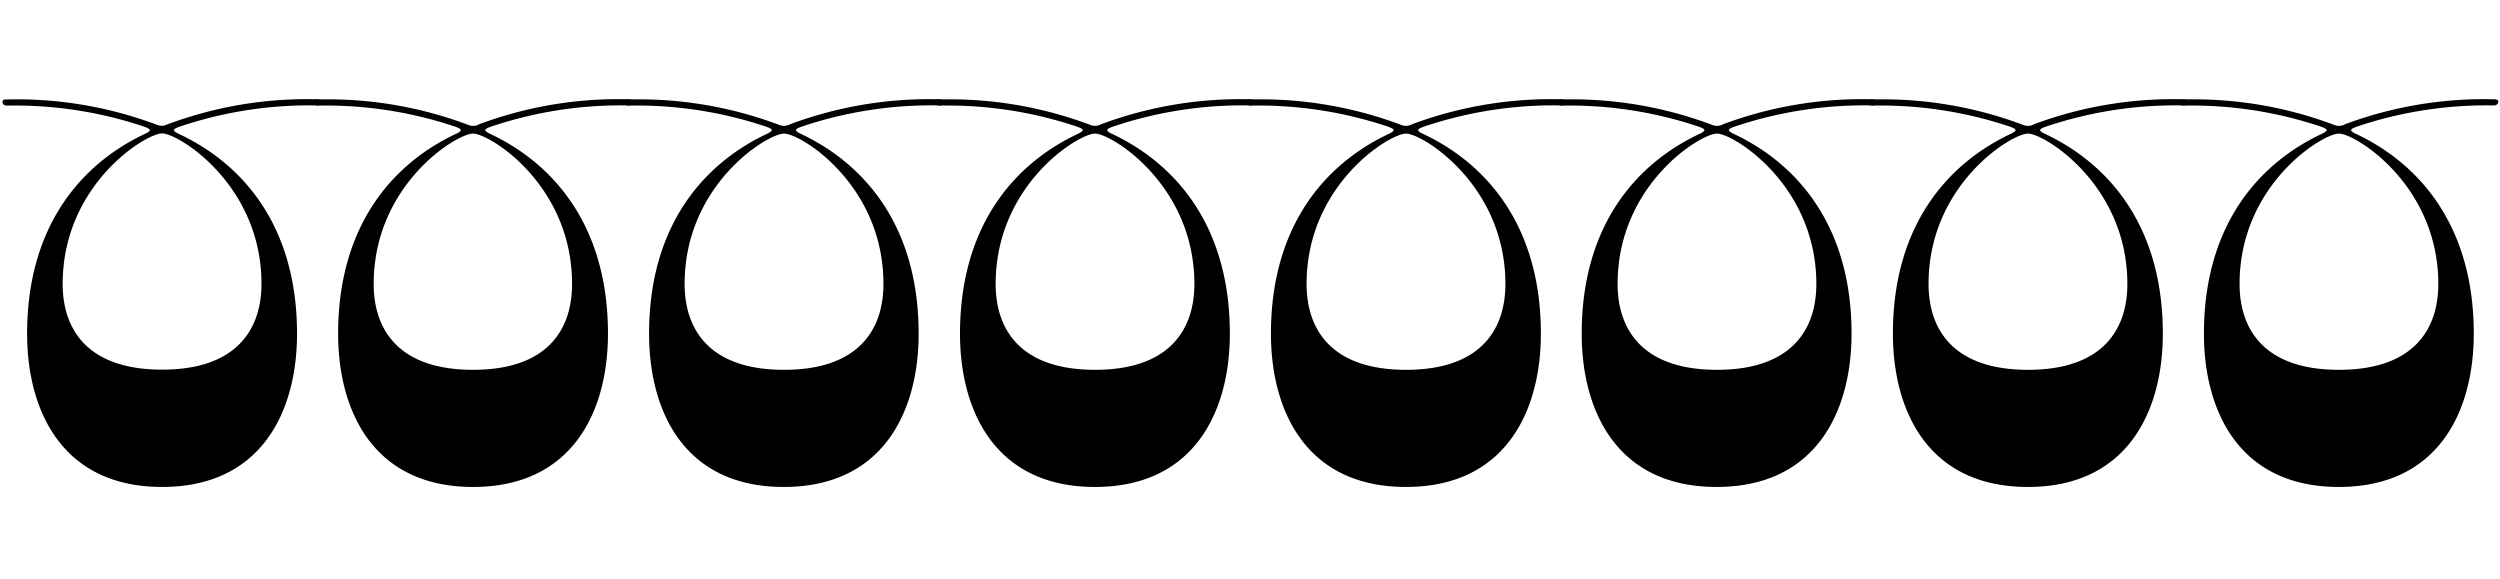
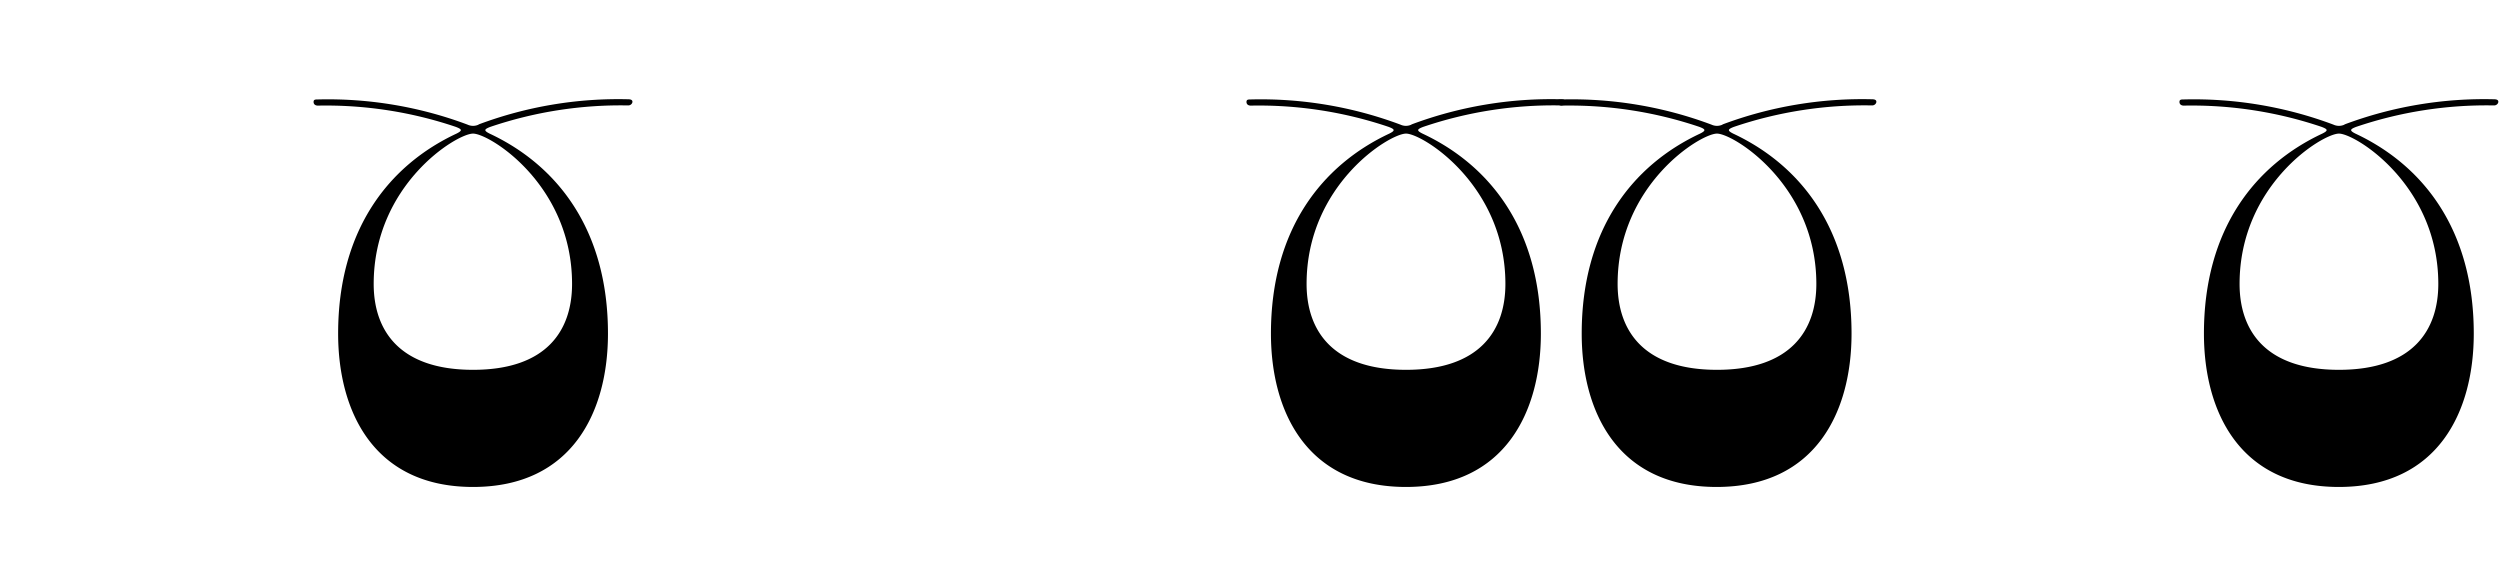
<svg xmlns="http://www.w3.org/2000/svg" viewBox="0 0 284.06 65.84">
  <title>Fractions</title>
-   <path d="M19,14.14a45.29,45.29,0,0,1,17-2.86c.28,0,.49.07.49.28s-.21.42-.49.42a46.08,46.08,0,0,0-15.68,2.44c-.7.27-.77.41-.07.76C27.9,18.74,33.75,26,33.75,37.91c0,8.78-4,17.42-15.33,17.42S3.08,46.69,3.08,37.91C3.08,26,8.94,18.74,16.53,15.18c.7-.35.63-.49-.07-.76A46.08,46.08,0,0,0,.78,12c-.28,0-.49-.14-.49-.42s.21-.28.49-.28a45.26,45.26,0,0,1,17,2.86,2,2,0,0,0,.63.14A2,2,0,0,0,19,14.14ZM7.12,32.26C7.12,37.49,10,42,18.42,42s11.29-4.53,11.29-9.76c0-11.22-9.41-17.08-11.29-17.08S7.12,21,7.12,32.26Z" />
  <path d="M54.38,14.14a45.26,45.26,0,0,1,17-2.86c.27,0,.48.07.48.28s-.21.42-.48.42A46.14,46.14,0,0,0,55.7,14.42c-.69.27-.76.41-.07.76C63.23,18.74,69.08,26,69.08,37.91c0,8.78-4,17.42-15.33,17.42S38.42,46.69,38.42,37.91c0-11.92,5.85-19.17,13.45-22.73.7-.35.63-.49-.07-.76A46.12,46.12,0,0,0,36.12,12c-.28,0-.49-.14-.49-.42s.21-.28.49-.28a45.21,45.21,0,0,1,17,2.86,1.49,1.49,0,0,0,1.26,0ZM42.46,32.26c0,5.23,2.86,9.76,11.29,9.76S65,37.49,65,32.26C65,21,55.63,15.18,53.75,15.18S42.46,21,42.46,32.26Z" />
-   <path d="M89.71,14.14a45.29,45.29,0,0,1,17-2.86c.28,0,.49.07.49.28s-.21.42-.49.42A46.08,46.08,0,0,0,91,14.42c-.7.27-.77.41-.07.76,7.6,3.56,13.45,10.81,13.45,22.73,0,8.78-4,17.42-15.33,17.42S73.75,46.69,73.75,37.91c0-11.92,5.86-19.17,13.45-22.73.7-.35.63-.49-.07-.76A46.08,46.08,0,0,0,71.45,12c-.28,0-.49-.14-.49-.42s.21-.28.49-.28a45.26,45.26,0,0,1,17,2.86,1.47,1.47,0,0,0,1.25,0ZM77.79,32.26c0,5.23,2.86,9.76,11.3,9.76s11.29-4.53,11.29-9.76C100.38,21,91,15.18,89.09,15.18S77.79,21,77.79,32.26Z" />
-   <path d="M125.05,14.14a45.26,45.26,0,0,1,17-2.86c.27,0,.48.07.48.28s-.21.42-.48.42a46.14,46.14,0,0,0-15.69,2.44c-.69.27-.76.41-.07.76,7.6,3.56,13.45,10.81,13.45,22.73,0,8.78-4,17.42-15.33,17.42s-15.33-8.64-15.33-17.42c0-11.92,5.85-19.17,13.45-22.73.7-.35.63-.49-.07-.76A46.12,46.12,0,0,0,106.79,12c-.28,0-.49-.14-.49-.42s.21-.28.49-.28a45.21,45.21,0,0,1,17,2.86,1.49,1.49,0,0,0,1.26,0ZM113.13,32.26c0,5.23,2.86,9.76,11.29,9.76s11.29-4.53,11.29-9.76c0-11.22-9.41-17.08-11.29-17.08S113.13,21,113.13,32.26Z" />
  <path d="M160.38,14.14a45.26,45.26,0,0,1,17-2.86c.28,0,.49.07.49.28s-.21.42-.49.42a46.08,46.08,0,0,0-15.68,2.44c-.7.27-.77.41-.07.76,7.6,3.56,13.45,10.81,13.45,22.73,0,8.78-4,17.42-15.33,17.42s-15.34-8.64-15.34-17.42c0-11.92,5.86-19.17,13.45-22.73.7-.35.63-.49-.07-.76A46.08,46.08,0,0,0,142.12,12c-.28,0-.49-.14-.49-.42s.21-.28.49-.28a45.26,45.26,0,0,1,17,2.86,1.47,1.47,0,0,0,1.25,0ZM148.46,32.26c0,5.23,2.86,9.76,11.3,9.76s11.29-4.53,11.29-9.76c0-11.22-9.41-17.08-11.29-17.08S148.46,21,148.46,32.26Z" />
  <path d="M195.72,14.14a45.26,45.26,0,0,1,17-2.86c.27,0,.48.07.48.28s-.21.42-.48.42A46.14,46.14,0,0,0,197,14.42c-.69.27-.76.41-.07.76,7.6,3.56,13.45,10.81,13.45,22.73,0,8.78-4,17.42-15.33,17.42s-15.33-8.64-15.33-17.42c0-11.92,5.85-19.17,13.45-22.73.7-.35.63-.49-.07-.76A46.12,46.12,0,0,0,177.46,12c-.28,0-.49-.14-.49-.42s.21-.28.49-.28a45.21,45.21,0,0,1,17,2.86,1.49,1.49,0,0,0,1.26,0ZM183.8,32.26c0,5.23,2.86,9.76,11.29,9.76s11.29-4.53,11.29-9.76c0-11.22-9.41-17.08-11.29-17.08S183.8,21,183.8,32.26Z" />
-   <path d="M231.05,14.14a45.26,45.26,0,0,1,17-2.86c.28,0,.49.07.49.28s-.21.42-.49.42a46.08,46.08,0,0,0-15.68,2.44c-.7.27-.77.41-.07.76,7.6,3.56,13.45,10.81,13.45,22.73,0,8.78-4,17.42-15.33,17.42s-15.34-8.64-15.34-17.42c0-11.92,5.86-19.17,13.45-22.73.7-.35.63-.49-.07-.76A46.08,46.08,0,0,0,212.79,12c-.28,0-.49-.14-.49-.42s.21-.28.49-.28a45.26,45.26,0,0,1,17,2.86,1.47,1.47,0,0,0,1.25,0ZM219.13,32.26c0,5.23,2.86,9.76,11.3,9.76s11.29-4.53,11.29-9.76c0-11.22-9.41-17.08-11.29-17.08S219.13,21,219.13,32.26Z" />
  <path d="M266.39,14.14a45.26,45.26,0,0,1,17-2.86c.27,0,.48.07.48.28s-.21.42-.48.42a46.14,46.14,0,0,0-15.69,2.44c-.69.27-.76.41-.07.76,7.6,3.56,13.45,10.81,13.45,22.73,0,8.78-4,17.42-15.33,17.42s-15.33-8.64-15.33-17.42c0-11.92,5.85-19.17,13.45-22.73.7-.35.63-.49-.07-.76A46.12,46.12,0,0,0,248.13,12c-.28,0-.49-.14-.49-.42s.21-.28.49-.28a45.21,45.21,0,0,1,17,2.86,1.49,1.49,0,0,0,1.26,0ZM254.47,32.26c0,5.23,2.86,9.76,11.29,9.76s11.29-4.53,11.29-9.76c0-11.22-9.41-17.08-11.29-17.08S254.47,21,254.47,32.26Z" />
</svg>